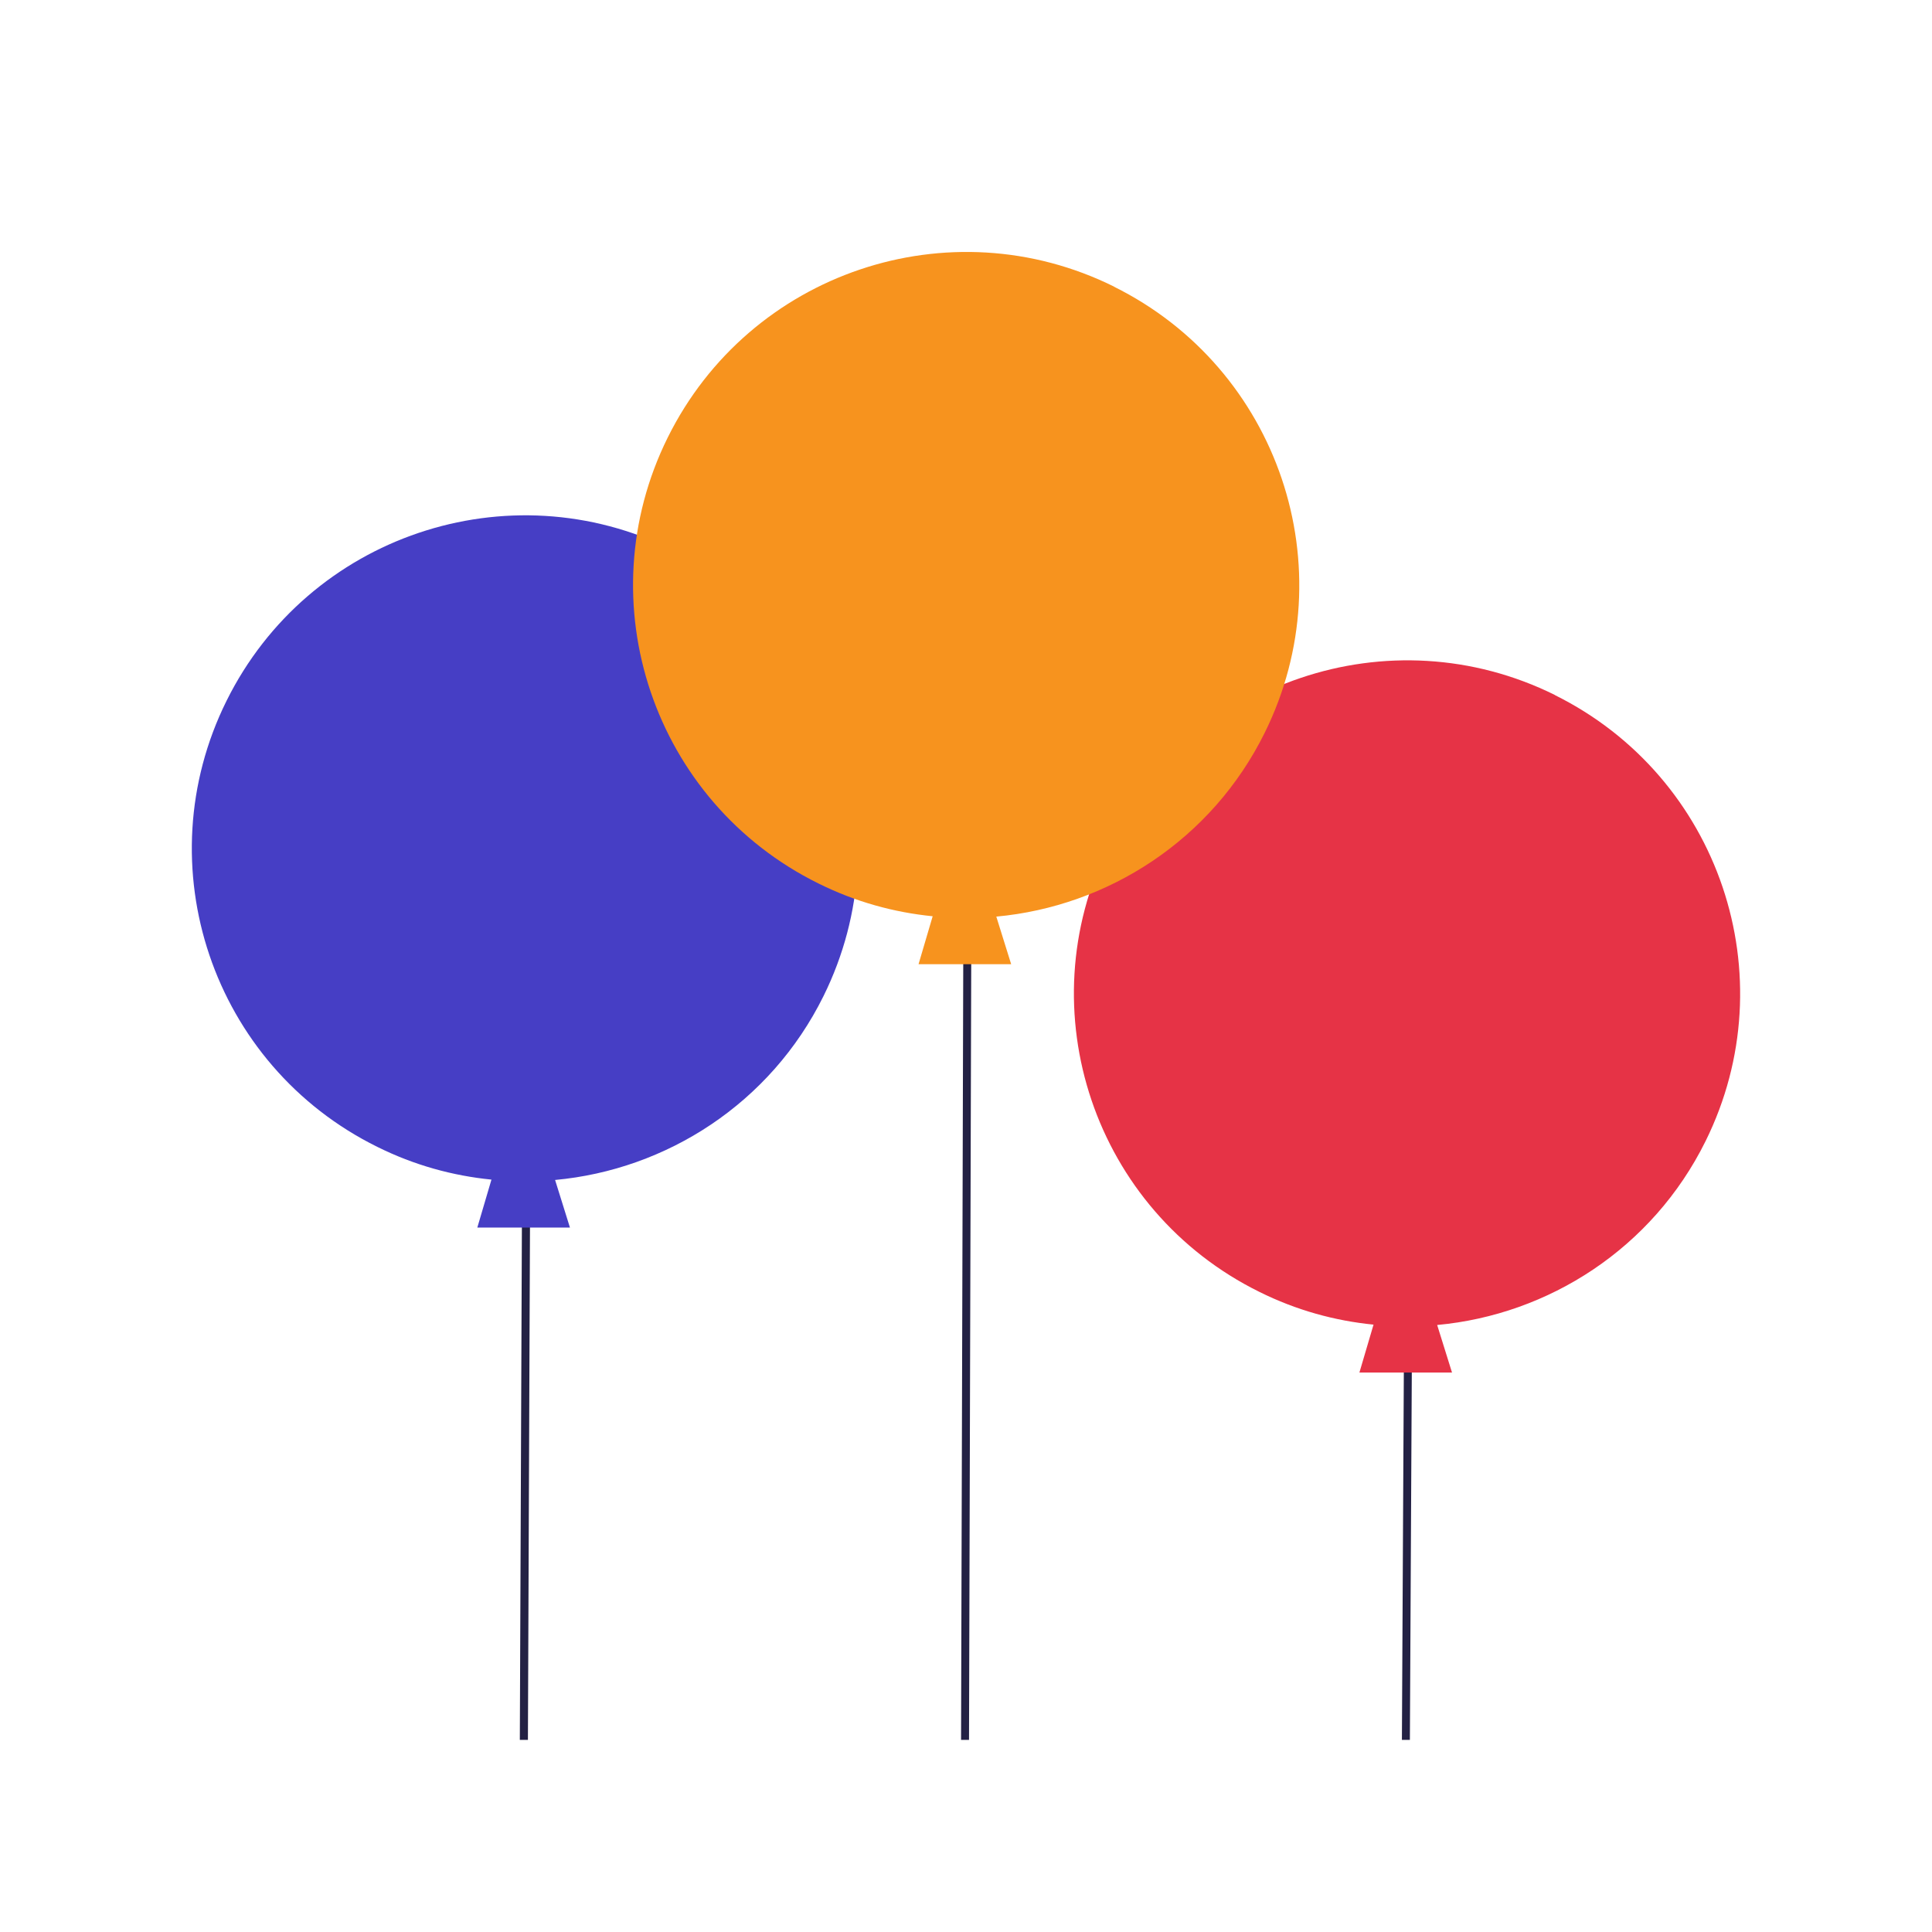
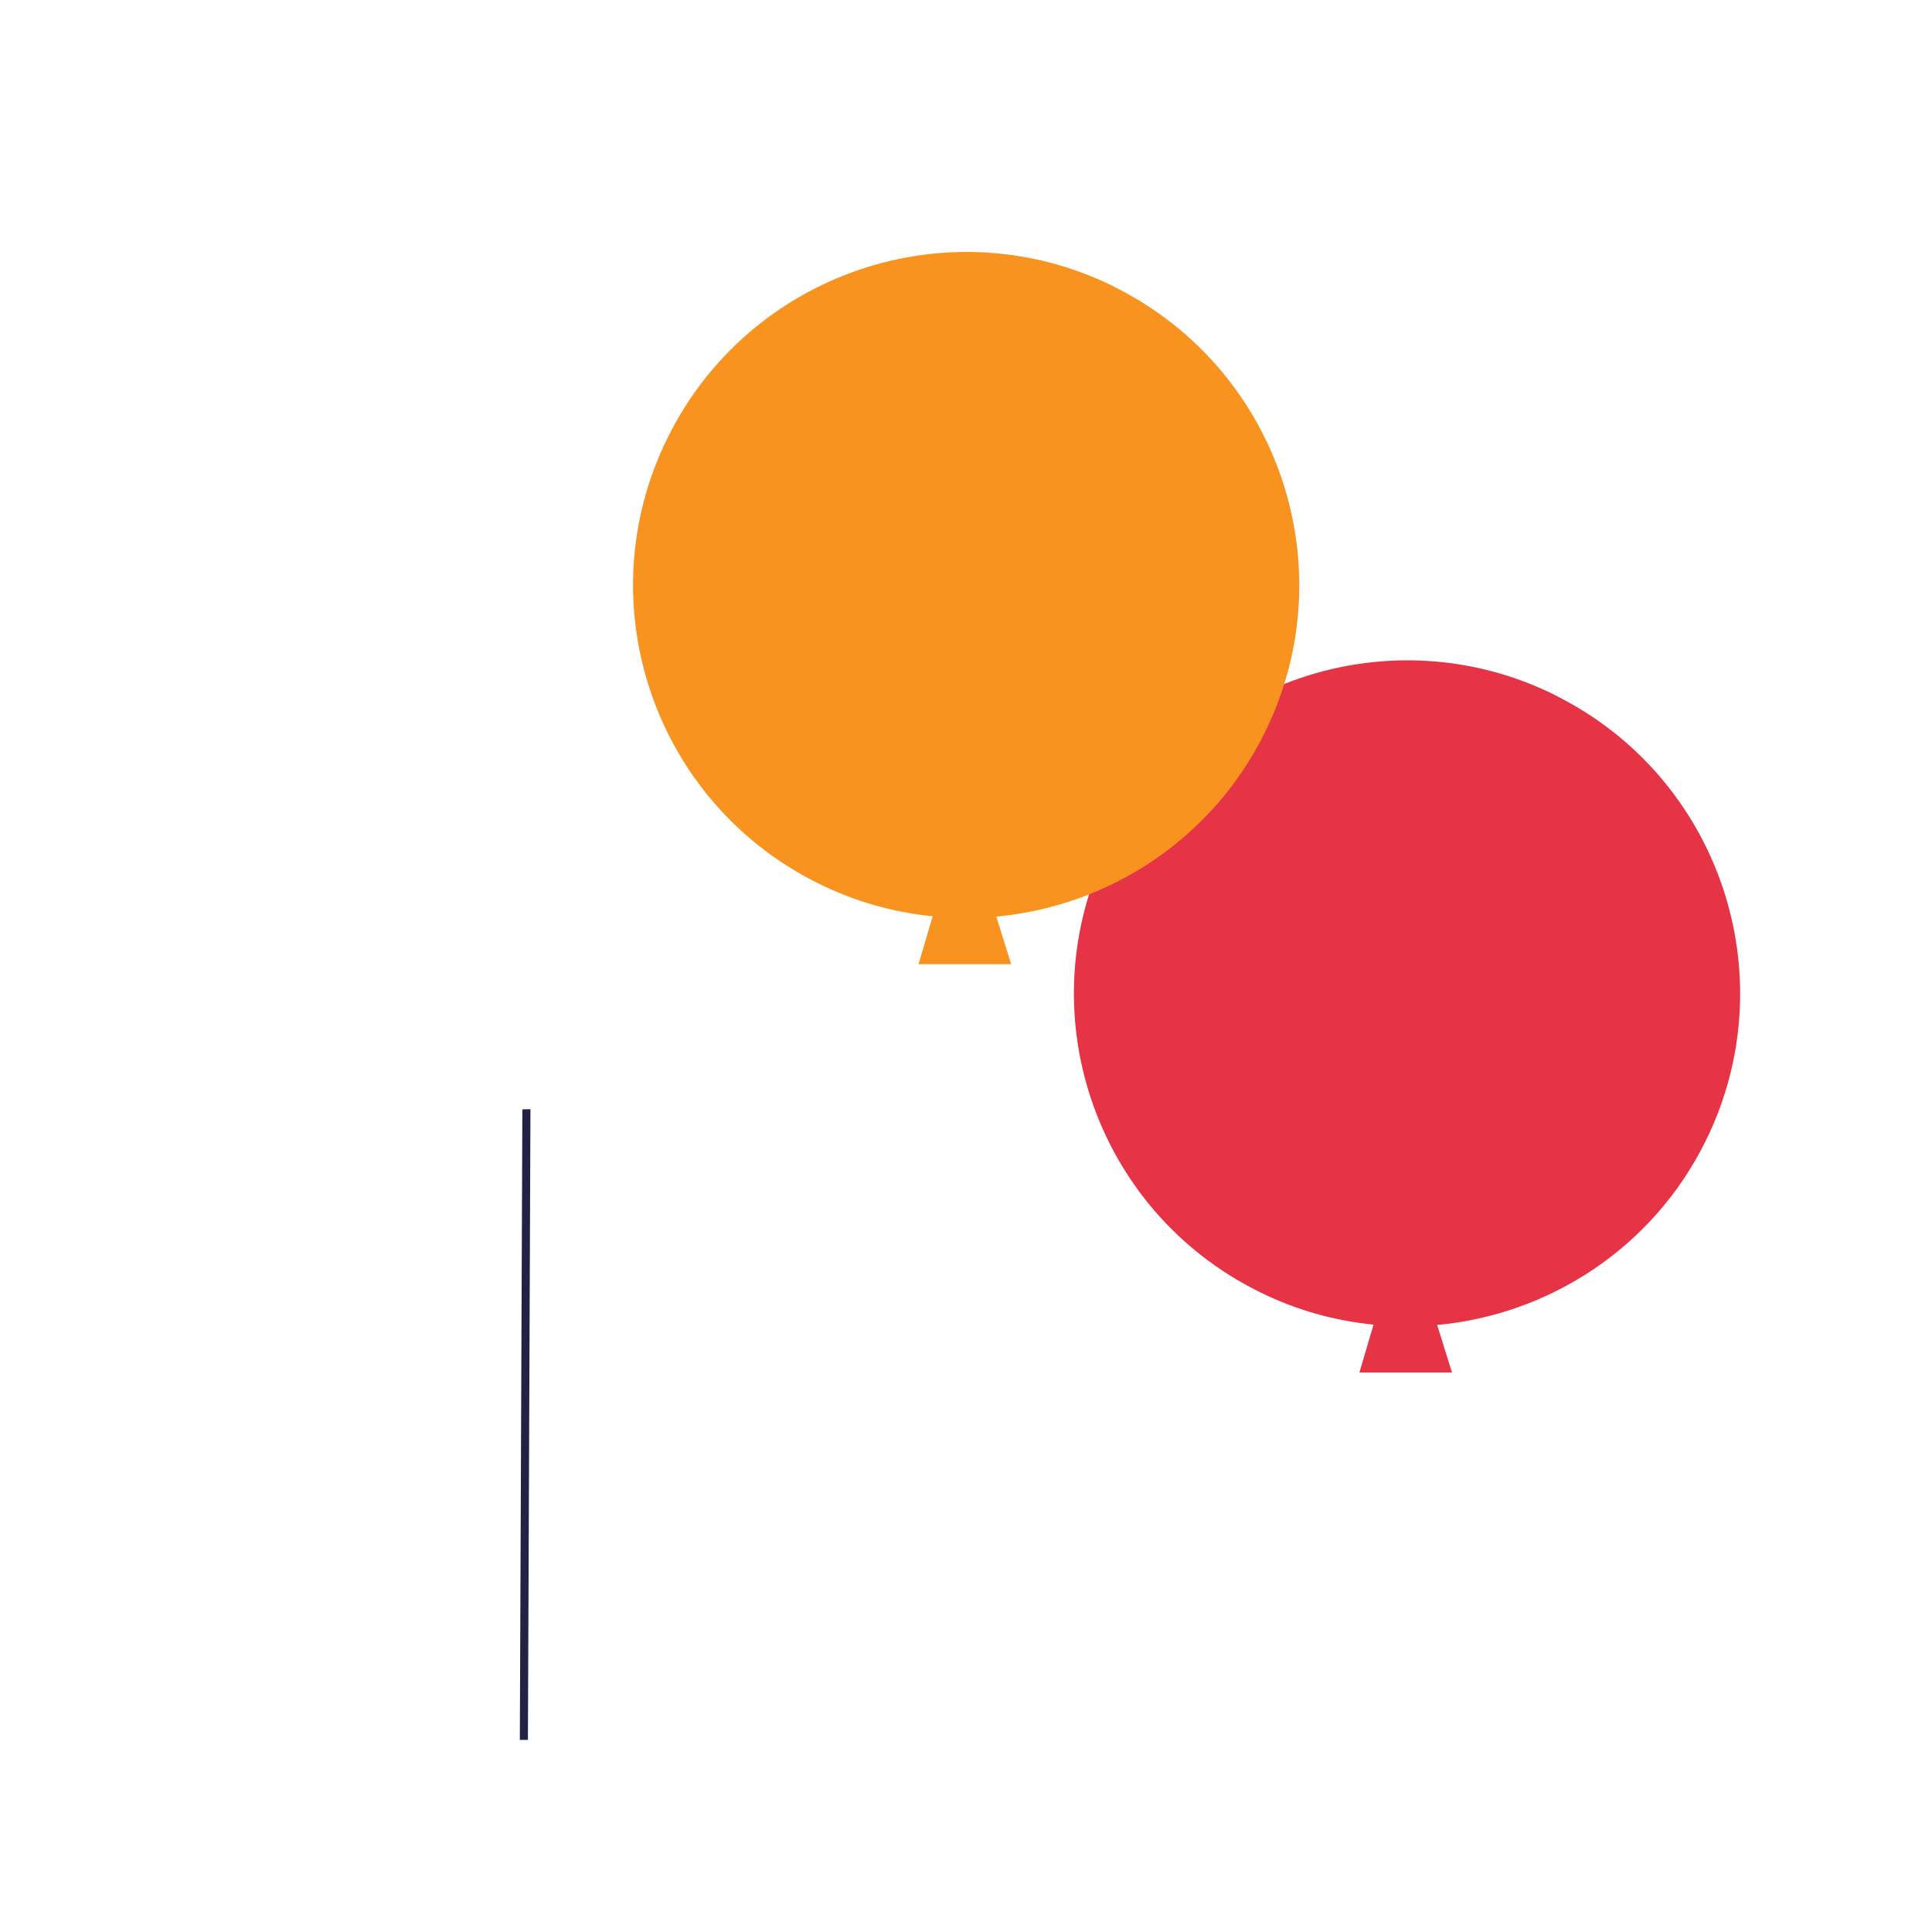
<svg xmlns="http://www.w3.org/2000/svg" id="Layer_1" data-name="Layer 1" width="160" height="160" viewBox="0 0 160 160">
  <defs>
    <style>
      .cls-1 {
        fill: #232144;
      }

      .cls-2 {
        fill: #f7931e;
      }

      .cls-3 {
        fill: #e63346;
      }

      .cls-4 {
        fill: #463ec5;
      }
    </style>
  </defs>
  <g>
    <polygon class="cls-1" points="43.26 91.87 43.93 91.86 43.72 144.09 43.05 144.09 43.26 91.87" />
-     <path class="cls-4" d="M55.73,45.55c-13.65-6.77-30.2-1.17-36.97,12.49-6.77,13.65-1.17,30.2,12.49,36.94,3.06,1.52,6.24,2.39,9.45,2.71l-1.17,3.97h7.67l-1.23-3.94c9.22-.85,17.83-6.33,22.23-15.23,6.74-13.63,1.17-30.17-12.49-36.94h.02Z" />
  </g>
  <g>
-     <polygon class="cls-1" points="116.31 103.88 116.97 103.87 116.76 144.09 116.1 144.09 116.31 103.88" />
    <path class="cls-3" d="M128.78,57.56c-13.65-6.77-30.2-1.17-36.97,12.49-6.77,13.65-1.17,30.2,12.49,36.94,3.06,1.52,6.24,2.39,9.45,2.71l-1.17,3.97h7.67l-1.23-3.94c9.22-.85,17.83-6.33,22.23-15.23,6.74-13.63,1.17-30.17-12.49-36.94h.02Z" />
  </g>
  <g>
-     <polygon class="cls-1" points="79.8 70.06 80.46 70.05 80.25 144.09 79.59 144.09 79.8 70.06" />
    <path class="cls-2" d="M92.27,23.74c-13.65-6.77-30.2-1.17-36.97,12.49-6.77,13.65-1.17,30.2,12.49,36.94,3.06,1.52,6.24,2.39,9.45,2.71l-1.17,3.97h7.67l-1.23-3.94c9.22-.85,17.83-6.33,22.23-15.23,6.74-13.63,1.17-30.17-12.49-36.94h.02Z" />
  </g>
</svg>